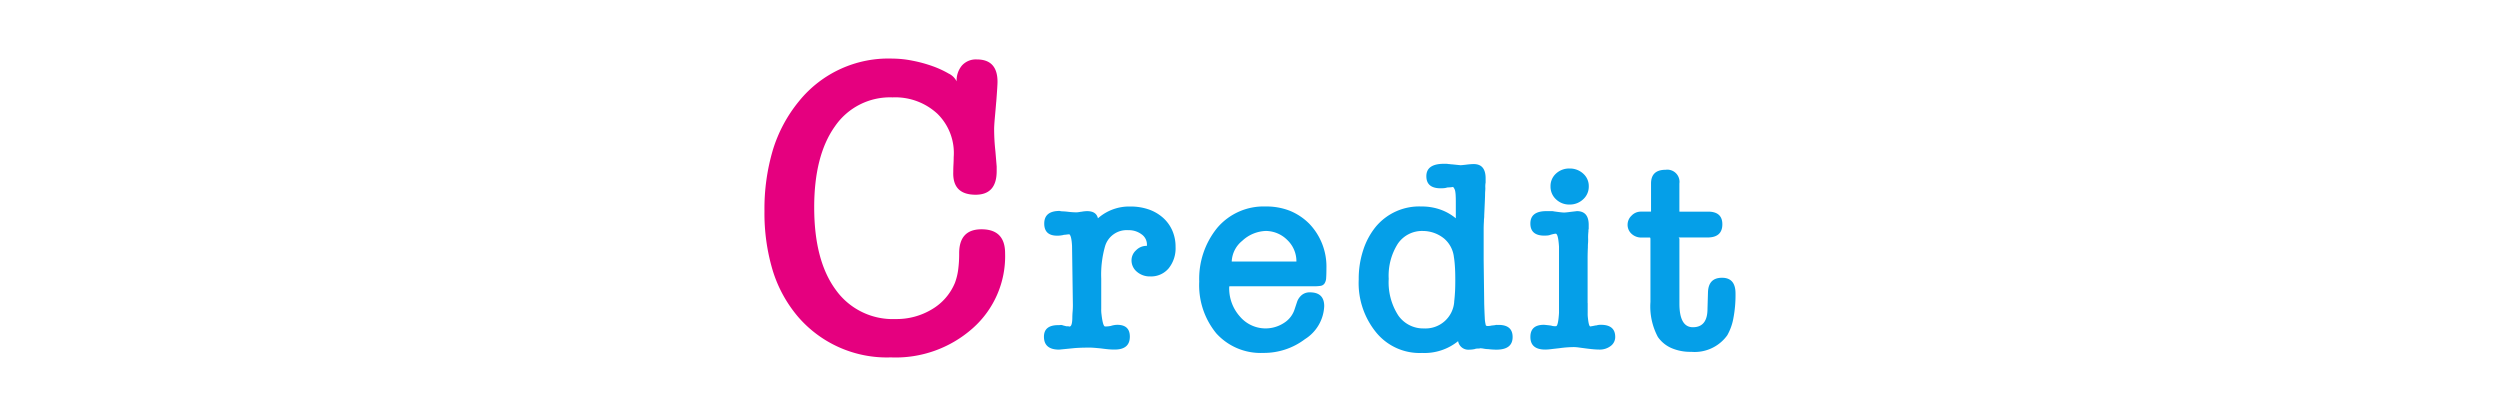
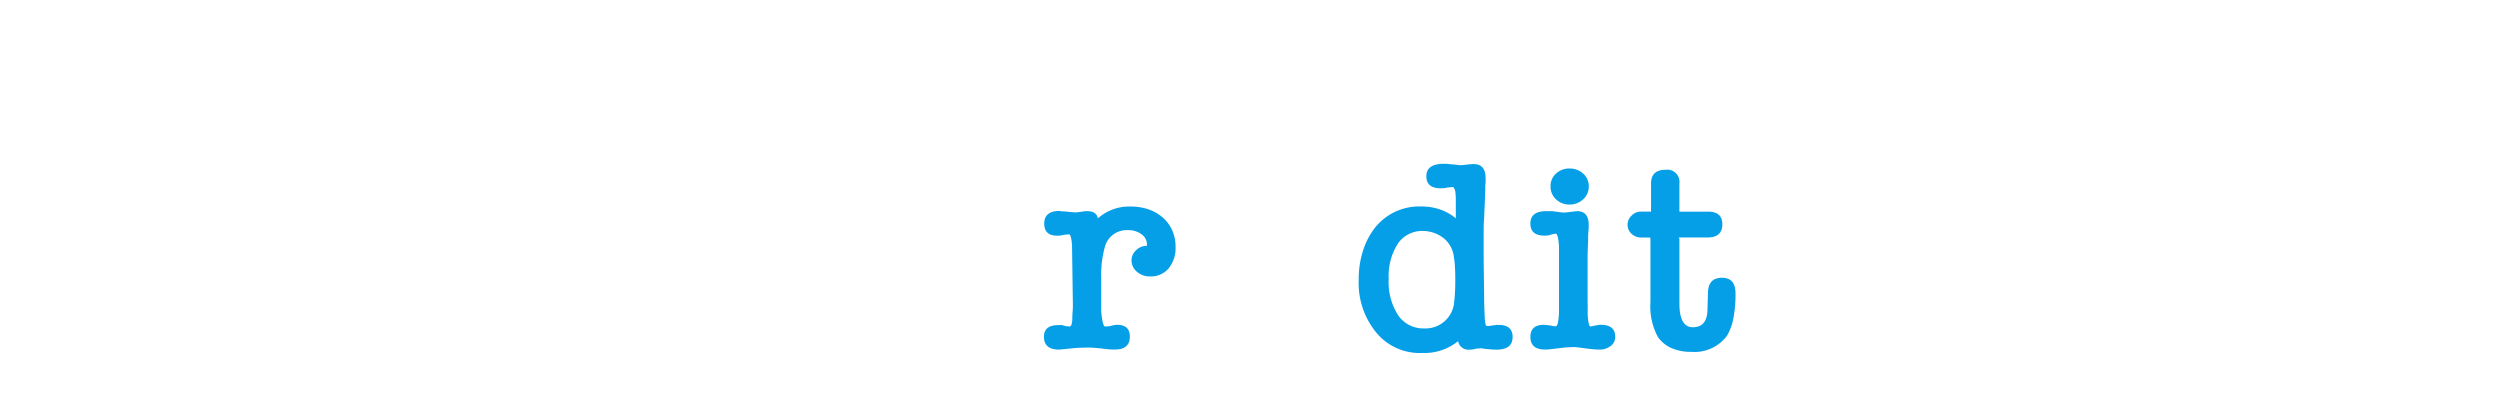
<svg xmlns="http://www.w3.org/2000/svg" id="レイヤー_1" data-name="レイヤー 1" viewBox="0 0 296.627 49.355">
  <defs>
    <style>.cls-1{fill:none;}.cls-2{fill:#e5007f;}.cls-3{fill:#059fe8;}</style>
  </defs>
-   <rect class="cls-1" width="296.627" height="49.355" />
-   <path class="cls-2" d="M917.239,522.04a12.365,12.365,0,0,1,2.375.25,16.04,16.04,0,0,1,2.375.649,11.447,11.447,0,0,1,1.9.875,2.014,2.014,0,0,1,.95.926,2.767,2.767,0,0,1,.625-1.875,2.216,2.216,0,0,1,1.775-.725q2.448,0,2.451,2.65,0,.449-.151,2.4v-.049q-.1,1.2-.176,2.025c-.048.549-.074.975-.074,1.274a24.525,24.525,0,0,0,.151,2.6l.15,1.8v.551q0,2.8-2.5,2.8-2.751,0-2.65-2.7c0-.3.008-.6.025-.9s.025-.582.025-.849a6.526,6.526,0,0,0-1.925-5.151,7.358,7.358,0,0,0-5.325-1.949,7.924,7.924,0,0,0-6.85,3.449q-2.451,3.451-2.45,9.6,0,6.3,2.55,9.775a8.3,8.3,0,0,0,7.1,3.475,8.1,8.1,0,0,0,4.35-1.174,6.534,6.534,0,0,0,2.7-3.125,7.113,7.113,0,0,0,.375-1.5,13.977,13.977,0,0,0,.125-2q0-2.85,2.65-2.85,2.8,0,2.8,2.85a11.406,11.406,0,0,1-3.851,8.9,13.769,13.769,0,0,1-9.7,3.45,13.913,13.913,0,0,1-11-4.8,15.519,15.519,0,0,1-3.025-5.524,23.541,23.541,0,0,1-.975-7.025,24.515,24.515,0,0,1,1-7.275,16.842,16.842,0,0,1,3.1-5.776A13.634,13.634,0,0,1,917.239,522.04Z" transform="translate(-811.334 -515.087)" />
  <path class="cls-3" d="M940.331,540.14q1.077,0,1.274.85a5.592,5.592,0,0,1,3.821-1.4,6.6,6.6,0,0,1,2.188.341,5.048,5.048,0,0,1,1.7.981,4.4,4.4,0,0,1,1.11,1.519,4.76,4.76,0,0,1,.392,1.959,3.786,3.786,0,0,1-.817,2.532,2.721,2.721,0,0,1-2.188.963,2.318,2.318,0,0,1-1.584-.555,1.744,1.744,0,0,1-.637-1.371,1.6,1.6,0,0,1,.539-1.176,1.713,1.713,0,0,1,1.225-.524c.043,0,.038-.009-.017-.032l.082.032v-.163a1.478,1.478,0,0,0-.637-1.208,2.519,2.519,0,0,0-1.585-.49,2.669,2.669,0,0,0-2.743,1.895,12.325,12.325,0,0,0-.458,3.853V551.7a4,4,0,0,0,.033.686q.164,1.437.425,1.437a3.359,3.359,0,0,0,.36-.016c.108-.011.216-.027.326-.049a2.6,2.6,0,0,1,.751-.131q1.5,0,1.5,1.4,0,1.535-1.8,1.535h-.1q-.263,0-.637-.032c-.251-.023-.539-.055-.866-.1-.632-.064-1.077-.1-1.339-.1q-.621,0-1.078.017c-.3.011-.577.027-.816.049L937,556.57q-1.8,0-1.8-1.535,0-1.371,1.7-1.371a1.832,1.832,0,0,0,.278-.018.561.561,0,0,1,.277.05l.393.1h.26a.133.133,0,0,0,.1.032h.033q.3,0,.326-.98c0-.26.011-.522.034-.784s.032-.521.032-.783l-.1-7.024c-.044-.8-.152-1.261-.327-1.371-.043,0-.152.011-.326.033a3.375,3.375,0,0,1-.359.032h.065a3.328,3.328,0,0,1-.816.1q-1.537,0-1.536-1.437,0-1.5,1.83-1.5a1.38,1.38,0,0,0,.391.049c.218.012.413.028.588.05s.343.038.507.048.288.017.375.017h.18a1.445,1.445,0,0,0,.278-.033.361.361,0,0,0,.114-.016.488.488,0,0,1,.147-.016A3.449,3.449,0,0,1,940.331,540.14Z" transform="translate(-811.334 -515.087)" />
-   <path class="cls-3" d="M968.716,546.9c0,.5-.012.892-.033,1.176a1.278,1.278,0,0,1-.2.653.68.68,0,0,1-.473.277,5.8,5.8,0,0,1-.865.05h-9.832c-.087,0-.131.011-.131.031a5.02,5.02,0,0,0,1.274,3.561,3.99,3.99,0,0,0,5.227.752,2.977,2.977,0,0,0,1.273-1.666l.294-.882a1.84,1.84,0,0,1,.571-.784,1.471,1.471,0,0,1,.932-.294q1.7,0,1.7,1.634a4.861,4.861,0,0,1-2.286,3.92,8.047,8.047,0,0,1-4.933,1.632,7.089,7.089,0,0,1-5.585-2.319,9,9,0,0,1-2.025-6.141,9.569,9.569,0,0,1,2.155-6.4,7.216,7.216,0,0,1,5.717-2.514,7.606,7.606,0,0,1,2.906.521,6.982,6.982,0,0,1,2.288,1.535A7.332,7.332,0,0,1,968.716,546.9Zm-3.561-.784a3.483,3.483,0,0,0-1.078-2.548,3.629,3.629,0,0,0-2.548-1.078,4.3,4.3,0,0,0-2.809,1.176,3.327,3.327,0,0,0-1.241,2.45Z" transform="translate(-811.334 -515.087)" />
  <path class="cls-3" d="M979.985,539.586a6.594,6.594,0,0,1,2.271.375,6.019,6.019,0,0,1,1.812,1.029v-1.732c0-.391,0-.7-.016-.93a3.733,3.733,0,0,0-.049-.507,1.015,1.015,0,0,0-.261-.556,2.083,2.083,0,0,1-.376.049c-.163.012-.289.018-.376.018h.066a1.736,1.736,0,0,1-.408.081c-.142.01-.267.016-.376.016q-1.7,0-1.7-1.437,0-1.471,2.091-1.47h.229a1.723,1.723,0,0,1,.326.032,1.179,1.179,0,0,1,.2.017,1.187,1.187,0,0,0,.2.016l.98.1c.044,0,.136,0,.278-.016s.288-.027.441-.049c.173-.021.332-.038.473-.049s.278-.017.408-.017q1.406,0,1.406,1.7v.491a2.665,2.665,0,0,0-.033.652c0,.109-.006.234-.017.376s-.016.289-.016.44q0,.264-.1,2.418c0,.11,0,.229-.016.36s-.017.239-.017.326c-.022.349-.033.659-.033.932v3.739l.066,5.161c.021.7.044,1.241.065,1.633a3.593,3.593,0,0,0,.1.784c0,.131.075.2.228.2a2.173,2.173,0,0,0,.278-.016,2.465,2.465,0,0,0,.245-.049,1.081,1.081,0,0,0,.2-.017,1.091,1.091,0,0,1,.163-.015.5.5,0,0,1,.212-.034h.213q1.665,0,1.665,1.438,0,1.5-1.927,1.5c-.109,0-.256-.006-.441-.016s-.364-.027-.538-.049a2.3,2.3,0,0,1-.279-.017c-.1-.011-.2-.027-.31-.049a1.9,1.9,0,0,0-.359-.032.156.156,0,0,0-.065.016.217.217,0,0,1-.1.016h-.163a1.483,1.483,0,0,0-.261.033h.065a3.182,3.182,0,0,1-.783.1,1.227,1.227,0,0,1-1.307-1.012,6.335,6.335,0,0,1-4.279,1.4,6.649,6.649,0,0,1-5.455-2.45,9.257,9.257,0,0,1-2.058-6.271,10.9,10.9,0,0,1,.539-3.5A8.519,8.519,0,0,1,974.564,542,6.707,6.707,0,0,1,979.985,539.586Zm3.887,11.3c.044-.347.076-.734.1-1.159s.032-.9.032-1.421q0-1.013-.049-1.681c-.032-.448-.071-.789-.114-1.03a3.382,3.382,0,0,0-1.144-2.189,4.018,4.018,0,0,0-2.514-.914,3.475,3.475,0,0,0-3,1.519,7.079,7.079,0,0,0-1.078,4.164,7.245,7.245,0,0,0,1.127,4.328,3.606,3.606,0,0,0,3.087,1.552,3.41,3.41,0,0,0,3.559-3.169Z" transform="translate(-811.334 -515.087)" />
  <path class="cls-3" d="M999.714,551.05v1.192a3.748,3.748,0,0,0,.032.6c.066.654.163.98.294.98-.021,0,.032-.01.163-.032s.294-.054.49-.1l-.032.032c.065-.021.147-.043.244-.064a1.767,1.767,0,0,1,.376-.034q1.7,0,1.7,1.438a1.317,1.317,0,0,1-.539,1.078,2.125,2.125,0,0,1-1.356.424q-.261,0-.653-.032c-.261-.023-.567-.055-.914-.1l-.85-.113a4.456,4.456,0,0,0-.588-.049c-.24,0-.506.011-.8.031s-.6.055-.931.1c-.392.044-.724.081-1,.114a5.771,5.771,0,0,1-.669.049q-1.765,0-1.765-1.5,0-1.438,1.6-1.438c.044,0,.169.012.376.034s.376.043.5.064a1.355,1.355,0,0,0,.36.066h.2q.261,0,.359-1.568v-7.873c-.065-1.022-.2-1.535-.391-1.535a1.5,1.5,0,0,0-.23.033c-.108.022-.239.055-.391.1a1.245,1.245,0,0,1-.376.082c-.142.012-.256.016-.343.016q-1.665,0-1.666-1.437,0-1.47,1.895-1.47h.587a1.184,1.184,0,0,1,.328.033c.3.043.56.077.767.1s.343.032.408.032c.043,0,.136,0,.278-.016s.278-.027.408-.049l.85-.1q1.4,0,1.4,1.633v.457a.907.907,0,0,0-.032.213v.114a5.815,5.815,0,0,0-.034.915c0,.153,0,.311-.015.473s-.017.333-.017.507q-.031.654-.032,1.29v5.308Zm-2.156-11.694a2.236,2.236,0,0,1-1.6-.62,2.035,2.035,0,0,1-.653-1.535,1.987,1.987,0,0,1,.653-1.52,2.274,2.274,0,0,1,1.6-.6,2.334,2.334,0,0,1,1.617.6,1.967,1.967,0,0,1,.669,1.52,2.015,2.015,0,0,1-.669,1.535A2.294,2.294,0,0,1,997.558,539.356Z" transform="translate(-811.334 -515.087)" />
  <path class="cls-3" d="M1013.988,549.744q.064-1.7,1.666-1.7t1.6,1.863a14.593,14.593,0,0,1-.262,2.989,6.4,6.4,0,0,1-.718,1.976,4.764,4.764,0,0,1-4.279,1.96,5.648,5.648,0,0,1-2.368-.457,3.827,3.827,0,0,1-1.585-1.307,7.681,7.681,0,0,1-.882-4.149V543.5c0-.151-.021-.228-.065-.228h-.98a1.688,1.688,0,0,1-1.192-.44,1.438,1.438,0,0,1-.474-1.1,1.471,1.471,0,0,1,.474-1.062,1.5,1.5,0,0,1,1.1-.473h1.208v-3.332q0-1.634,1.731-1.633a1.443,1.443,0,0,1,1.633,1.633v3.3a.029.029,0,0,0,.033.033h3.364q1.7,0,1.7,1.5,0,1.566-1.764,1.567h-3.43a.253.253,0,0,1,.1.228v7.611q0,2.81,1.6,2.809,1.732,0,1.732-2.188Z" transform="translate(-811.334 -515.087)" />
</svg>